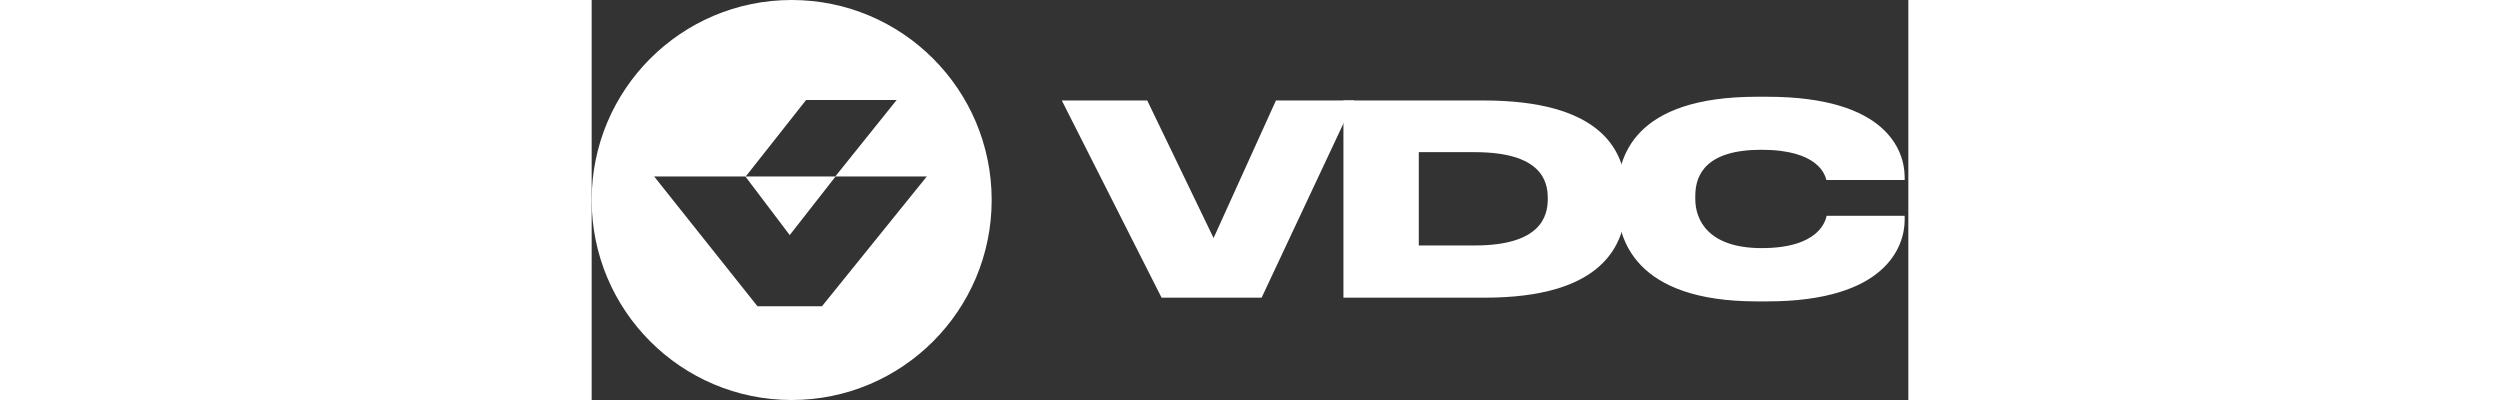
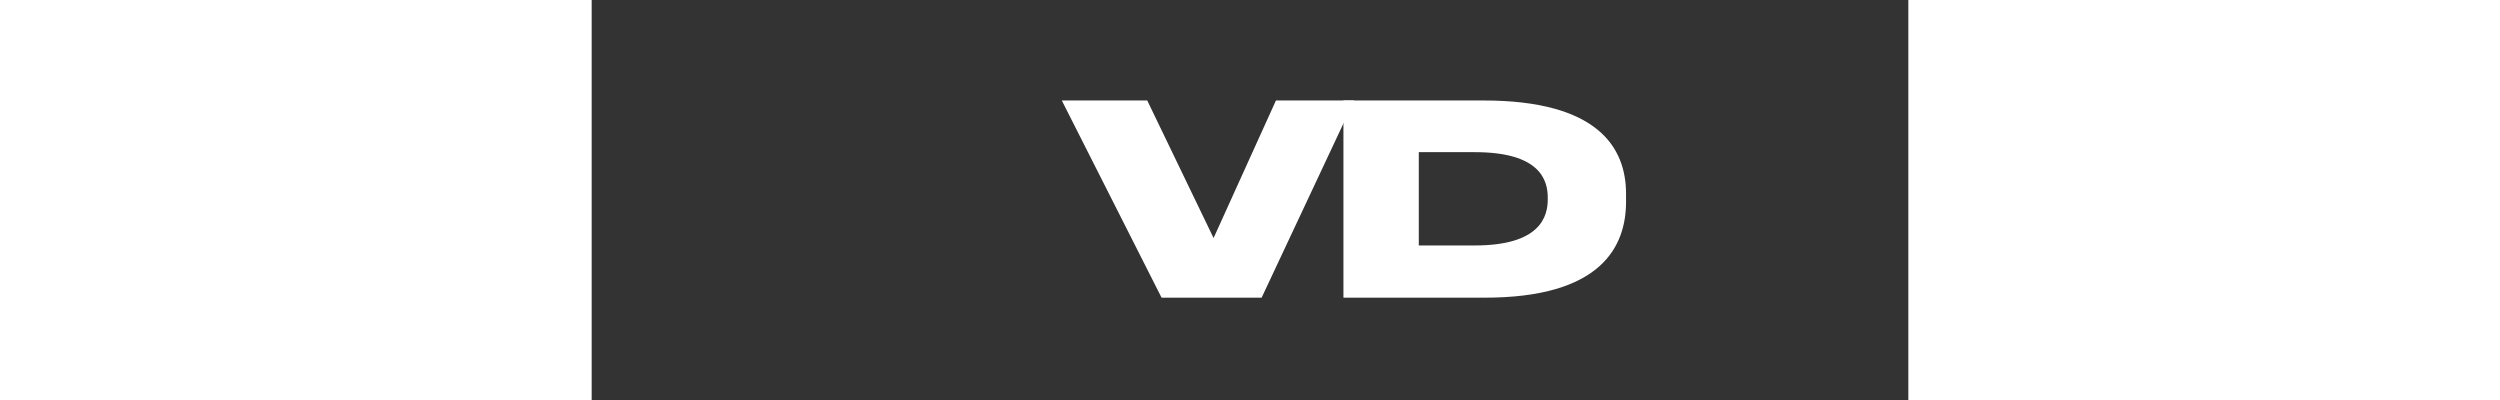
<svg xmlns="http://www.w3.org/2000/svg" class="light" viewBox="0 0 158 48" fill="none" width="300px">
  <rect x="0" y="0" width="158" height="48" fill="#333333" stroke="none" />
-   <path fill-rule="evenodd" clip-rule="evenodd" d="M48 24C48 37.255 37.255 48 24 48C10.745 48 0 37.255 0 24C0 10.745 10.745 0 24 0C37.255 0 48 10.745 48 24ZM25.732 12H36.598L29.234 21.176H18.488L25.732 12ZM18.445 21.176L23.767 28.211L29.27 21.176H40.217L27.637 36.75H19.896L7.498 21.176H18.445Z" fill="white" />
  <path d="M80.394 35.721L91.507 12.057L82.114 12.057L74.63 28.564L66.669 12.057H56.416L68.389 35.721H80.394Z" fill="white" />
  <path d="M90.212 35.721H107.057C121.163 35.753 124.125 29.582 124.125 24.207V23.253C124.125 17.655 120.686 12.057 107.025 12.057H90.212V35.721ZM99.255 18.259H105.974C113.871 18.259 114.731 21.662 114.731 23.73V23.921C114.731 25.988 113.839 29.455 105.974 29.455H99.255V18.259Z" fill="white" />
-   <path d="M141.064 36.166C155.361 36.166 157.559 29.519 157.559 26.401V25.893L148.197 25.893C148.069 26.433 147.369 29.773 140.395 29.773C134.026 29.773 132.434 26.433 132.434 23.889V23.507C132.434 20.867 133.835 17.973 140.363 17.973C147.21 17.973 148.006 20.994 148.165 21.599L157.559 21.599V21.185C157.527 18.163 155.489 11.611 141.064 11.611H139.822C125.047 11.611 123.072 18.831 123.072 23.348V24.27C123.072 28.755 125.238 36.166 139.822 36.166H141.064Z" fill="white" />
</svg>